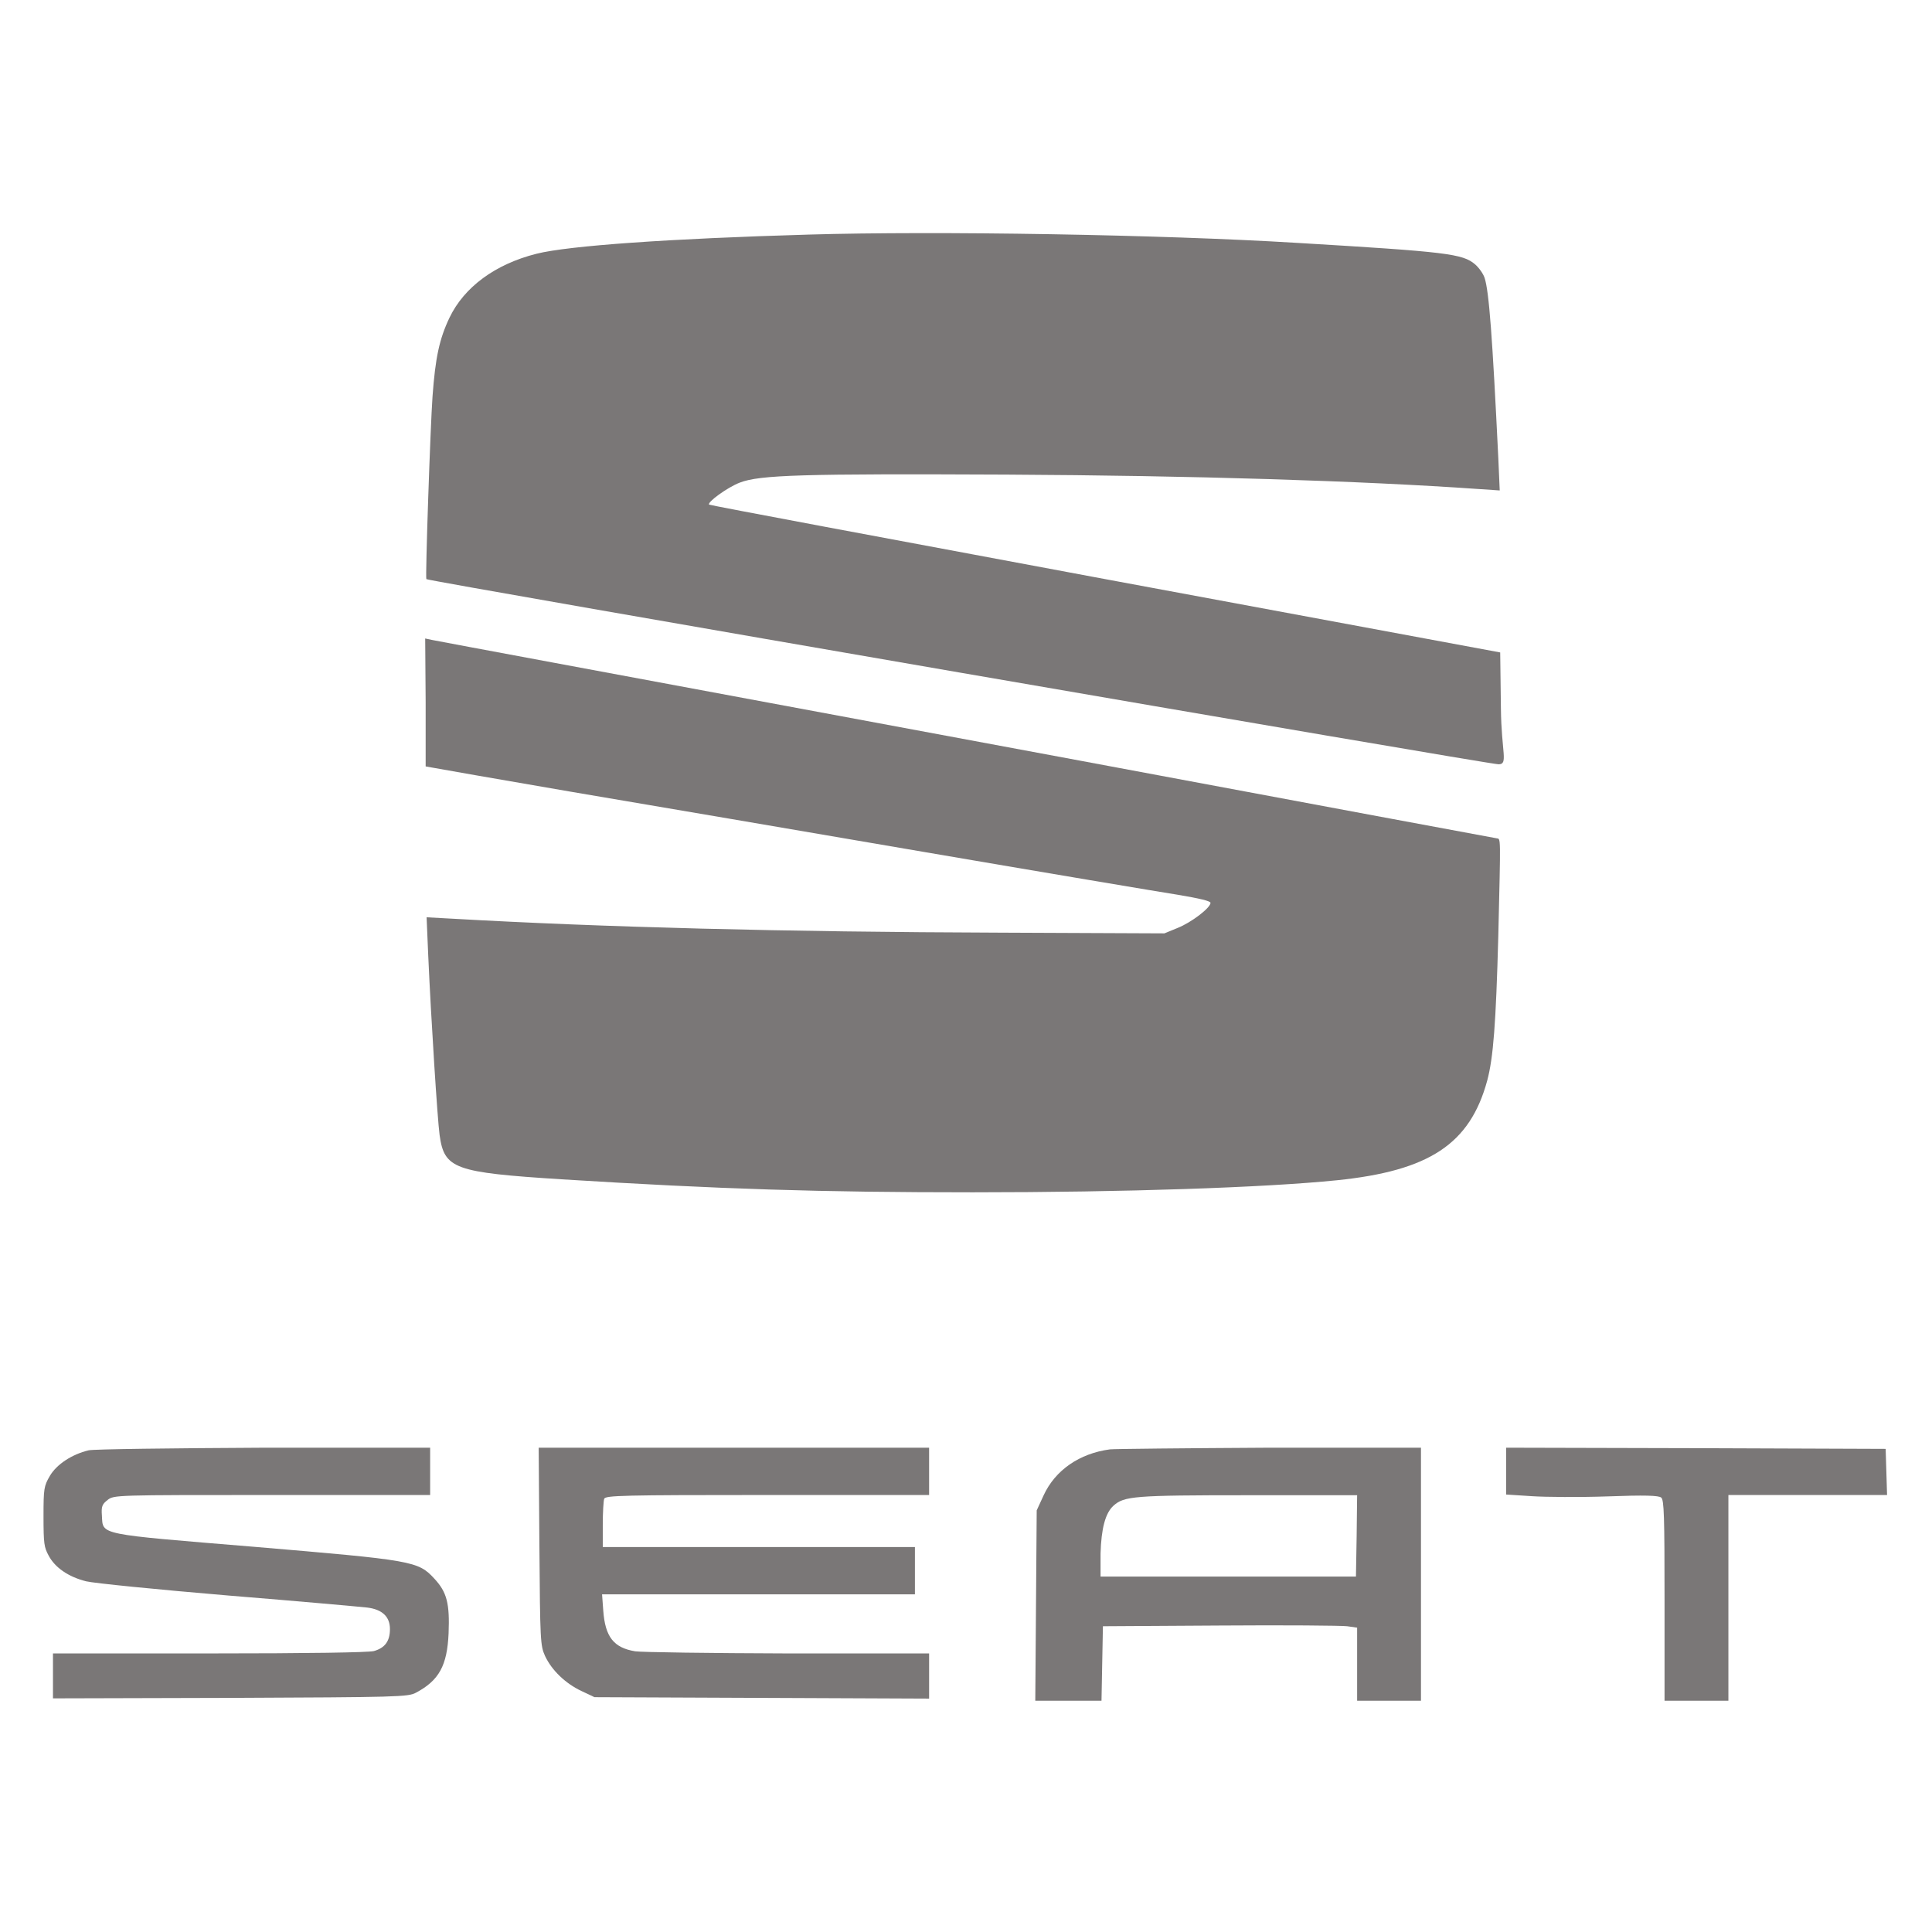
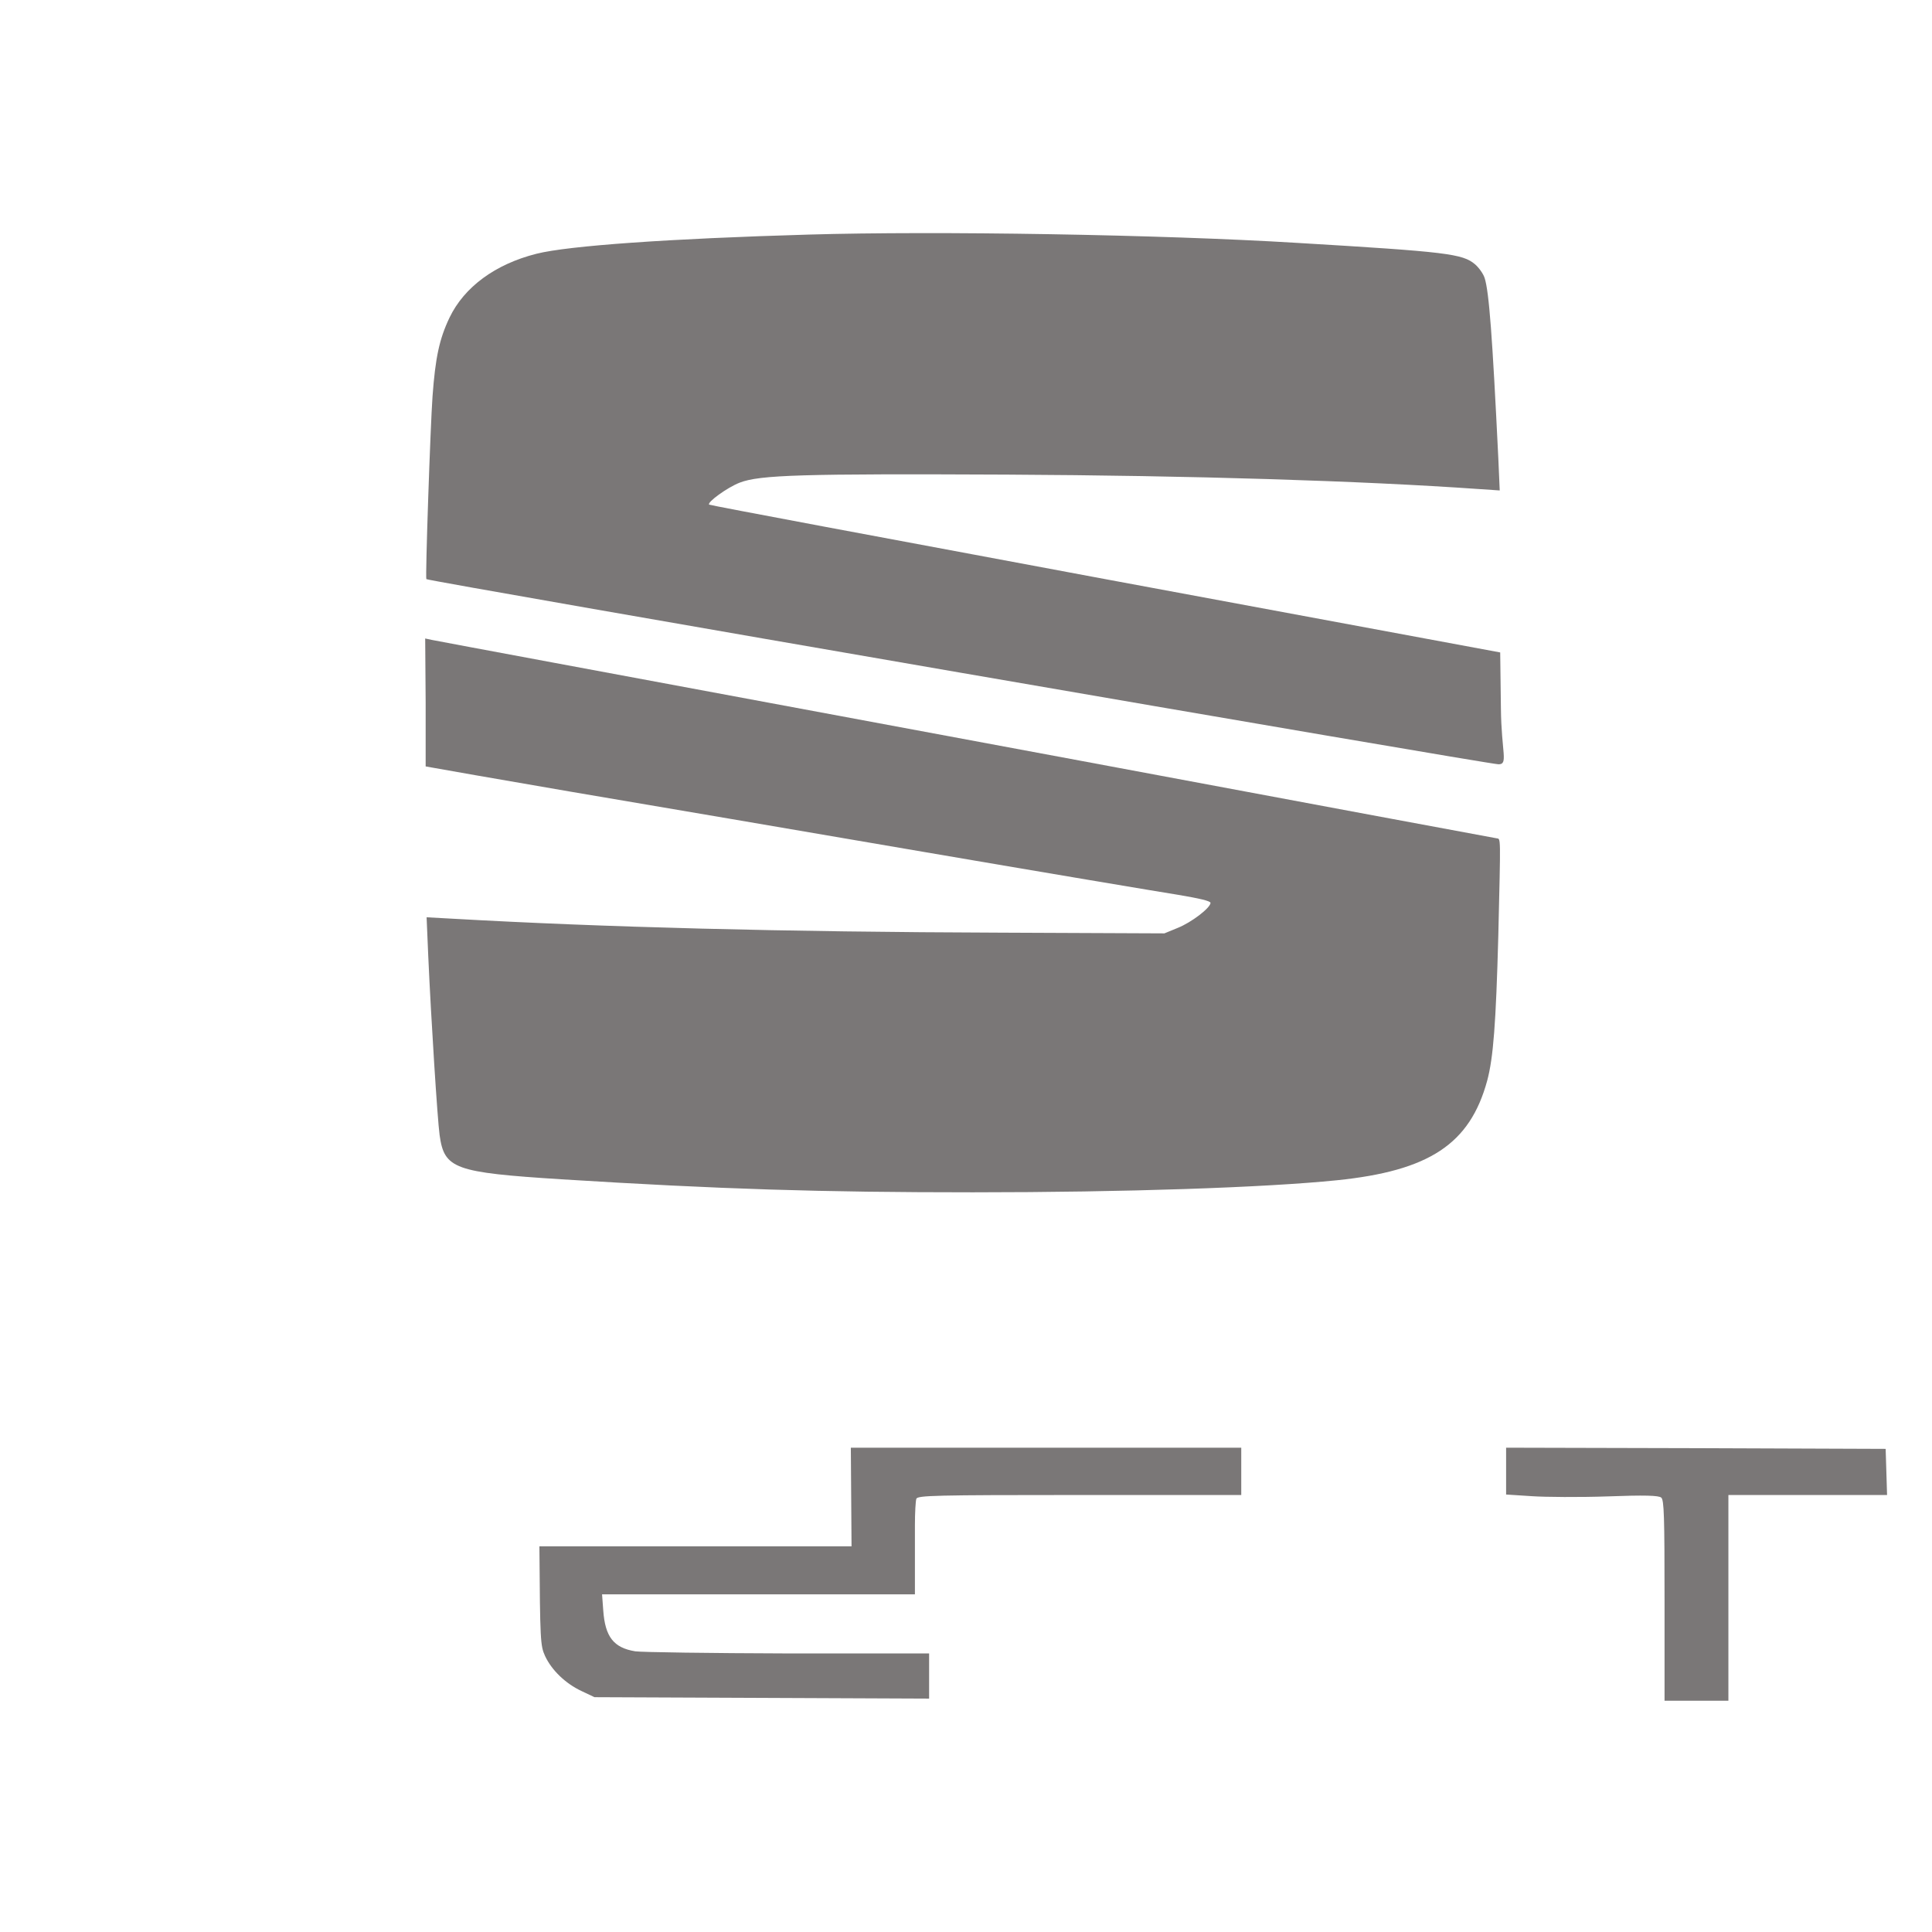
<svg xmlns="http://www.w3.org/2000/svg" id="Livello_1" data-name="Livello 1" viewBox="0 0 817 817">
  <defs>
    <style>      .cls-1 {        fill: #7a7777;        stroke-width: 0px;      }    </style>
  </defs>
  <path class="cls-1" d="M341.9,99.2c-58.8,1.7-101.5,4.7-115,8.1-17.5,4.4-30.6,14.1-36.8,27-4.3,9-6,16.9-7.2,33.4-.9,12.4-3.1,76.7-2.6,77.2.8.9,449.2,78.3,453.4,78.3s1.2-4.9,1-23.7l-.3-23.6-167-31c-91.8-17.1-167.2-31.2-167.5-31.5-1.1-.9,7.7-7.3,12.9-9.3,8.5-3.3,26.5-3.8,113.1-3.4,78,.4,149.5,2.6,199.4,6.1l8.9.6-.6-13.7c-2.5-51.3-3.9-70.4-5.8-76.2-.6-1.8-2.4-4.3-4-5.7-5.3-4.5-11.7-5.3-75.4-9.1-57.3-3.5-152.3-5.1-206.5-3.5Z" />
  <path class="cls-1" d="M180,297.1v27c.1,0,2.8.5,2.8.5,1.4.3,27.8,4.9,58.6,10.2,30.8,5.2,98.1,16.7,149.5,25.5s99.7,16.9,107.3,18.1c8.9,1.5,13.7,2.6,13.7,3.4,0,2.1-8.1,8.3-13.9,10.6l-5.6,2.3-69-.3c-92.6-.3-168.5-2.3-232-5.9l-11-.6.7,16.4c1.2,26.9,3.9,69.2,4.8,75.7,2,14.3,6.2,15.8,51.5,18.7,67.6,4.2,109.5,5.5,174,5.5s123.5-2,154-5.1c39-4,56.2-15.3,63.5-42.1,2.6-9.7,3.7-24.2,4.7-61.3,1-42.9,1.1-40.9-.7-41.2-.8-.1-80.2-14.9-176.5-32.9-96.2-17.9-196.6-36.6-223-41.5s-49.3-9.2-50.8-9.5l-2.8-.6.2,27.1Z" />
-   <path class="cls-1" d="M37.5,613.3c-7.1,1.7-13.5,5.9-16.4,10.8-2.5,4.3-2.7,5.3-2.7,17.1s.3,13.1,2.1,16.5c2.7,5.2,8.4,9.1,15.9,11,3.3.8,30.3,3.5,60,6,29.7,2.4,56.2,4.8,58.9,5.1,6.4.8,9.6,3.9,9.6,9.1s-2.2,8-6.8,9.3c-2.4.6-27.4,1-69.7,1H22.4v19l75-.2c71-.3,75.2-.4,78.5-2.2,9.8-5.2,13.2-11.5,13.8-25.1.5-12.6-.7-17.4-6-23.1-6.9-7.5-9-7.8-76.3-13.5-66.6-5.5-63.8-4.9-64.3-13.1-.3-4,.1-4.9,2.4-6.7,2.7-2.1,3-2.1,69.5-2.1h66.9v-20h-70.2c-38.7.2-72.1.6-74.2,1.1Z" />
-   <path class="cls-1" d="M228.1,653.9c.3,40.1.4,42,2.4,46.4,2.8,6,8.6,11.6,15.4,14.8l5.5,2.6,70.8.3,70.7.3v-19.1h-59.7c-32.9-.1-62-.5-64.6-.9-9.1-1.5-12.7-6.1-13.5-17.3l-.5-6.8h132.3v-20h-132v-9.4c0-5.2.3-10.1.6-11,.6-1.4,7.6-1.6,69-1.6h68.4v-20h-165.1l.3,41.7Z" />
-   <path class="cls-1" d="M469.4,612.9c-12.9,1.7-23.2,8.8-28.1,19.5l-2.9,6.3-.3,40.2-.3,40.3h28l.3-15.8.3-15.7,49.5-.3c27.2-.2,51.4,0,53.8.3l4.2.6v30.9h27v-107h-64.2c-35.4.2-65.6.5-67.3.7ZM573.7,649.4l-.3,17.3h-108v-9.8c.3-10.4,2-17.1,5.5-20.2,4.5-4,8.5-4.4,56.8-4.4h46.2c0-.1-.2,17.1-.2,17.1Z" />
+   <path class="cls-1" d="M228.1,653.9c.3,40.1.4,42,2.4,46.4,2.8,6,8.6,11.6,15.4,14.8l5.5,2.6,70.8.3,70.7.3v-19.1h-59.7c-32.9-.1-62-.5-64.6-.9-9.1-1.5-12.7-6.1-13.5-17.3l-.5-6.8h132.3v-20v-9.4c0-5.2.3-10.1.6-11,.6-1.4,7.6-1.6,69-1.6h68.4v-20h-165.1l.3,41.7Z" />
  <path class="cls-1" d="M636.9,622.1v9.9l10.8.7c5.9.4,20.3.5,32,.1,15.9-.6,21.7-.4,22.8.5,1.2,1,1.4,7.9,1.4,43.5v42.4h27v-87h67.1l-.3-9.8-.3-9.7-80.2-.3-80.3-.2v9.9Z" />
</svg>